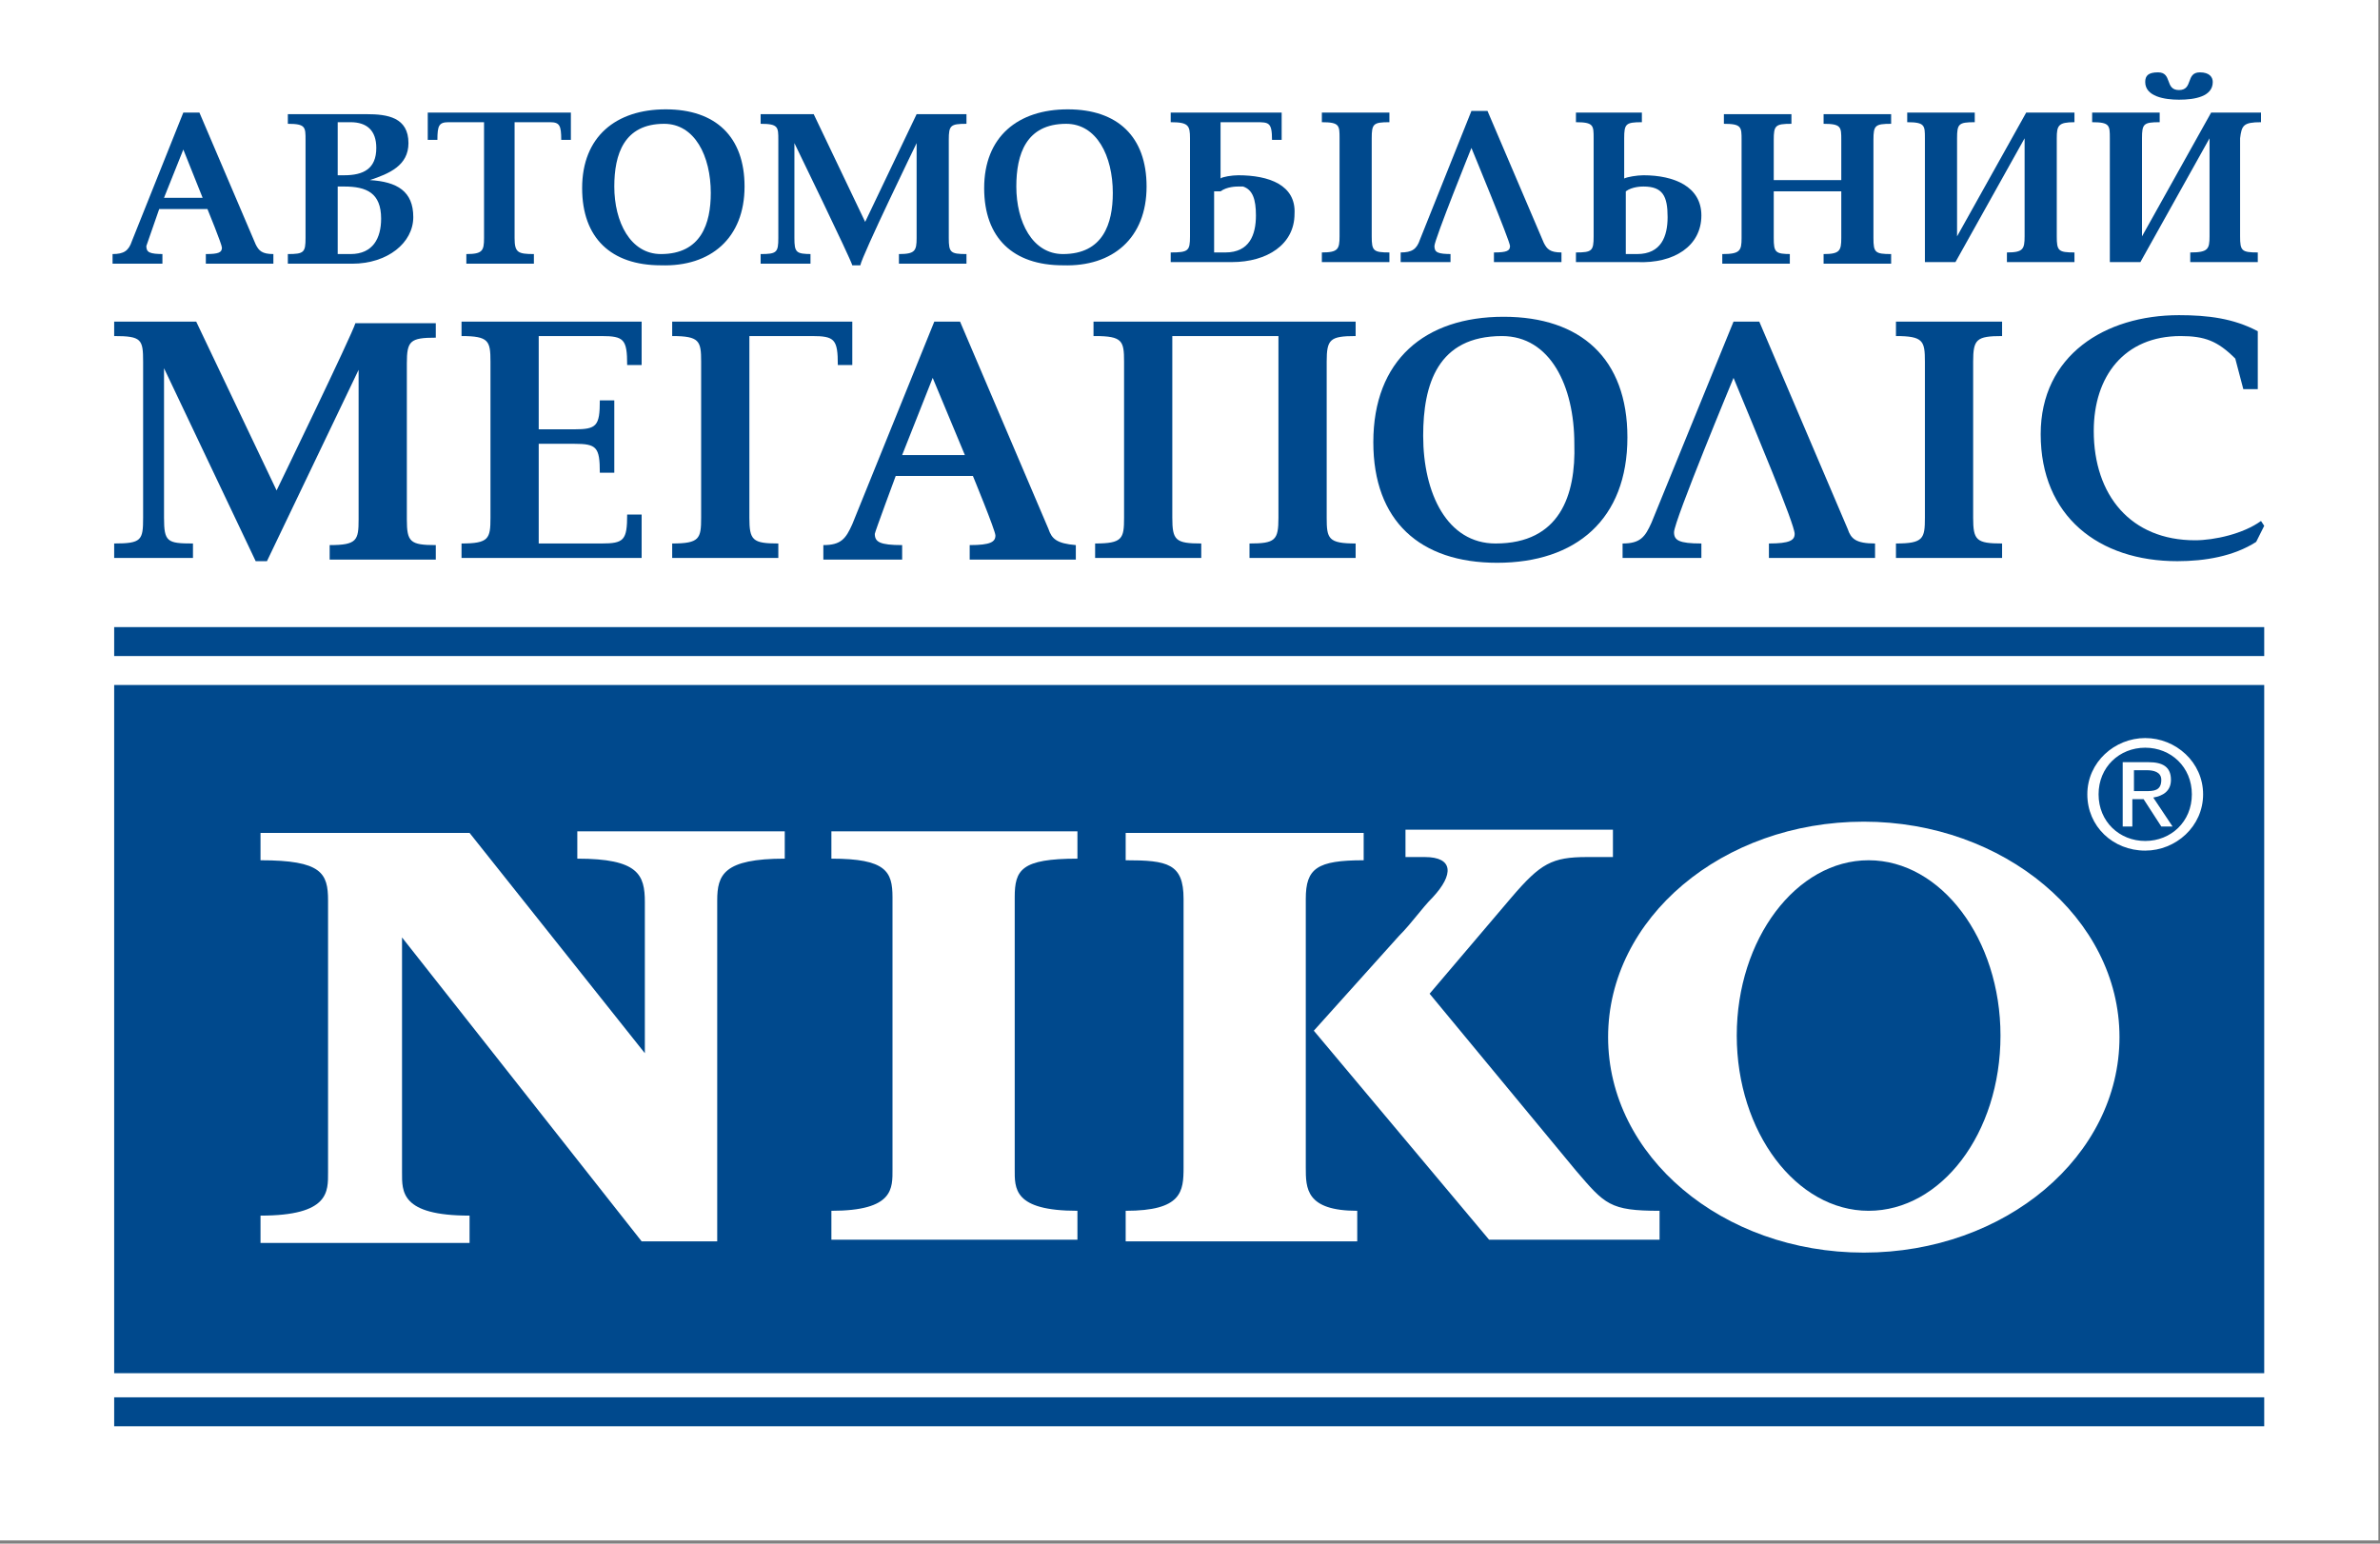
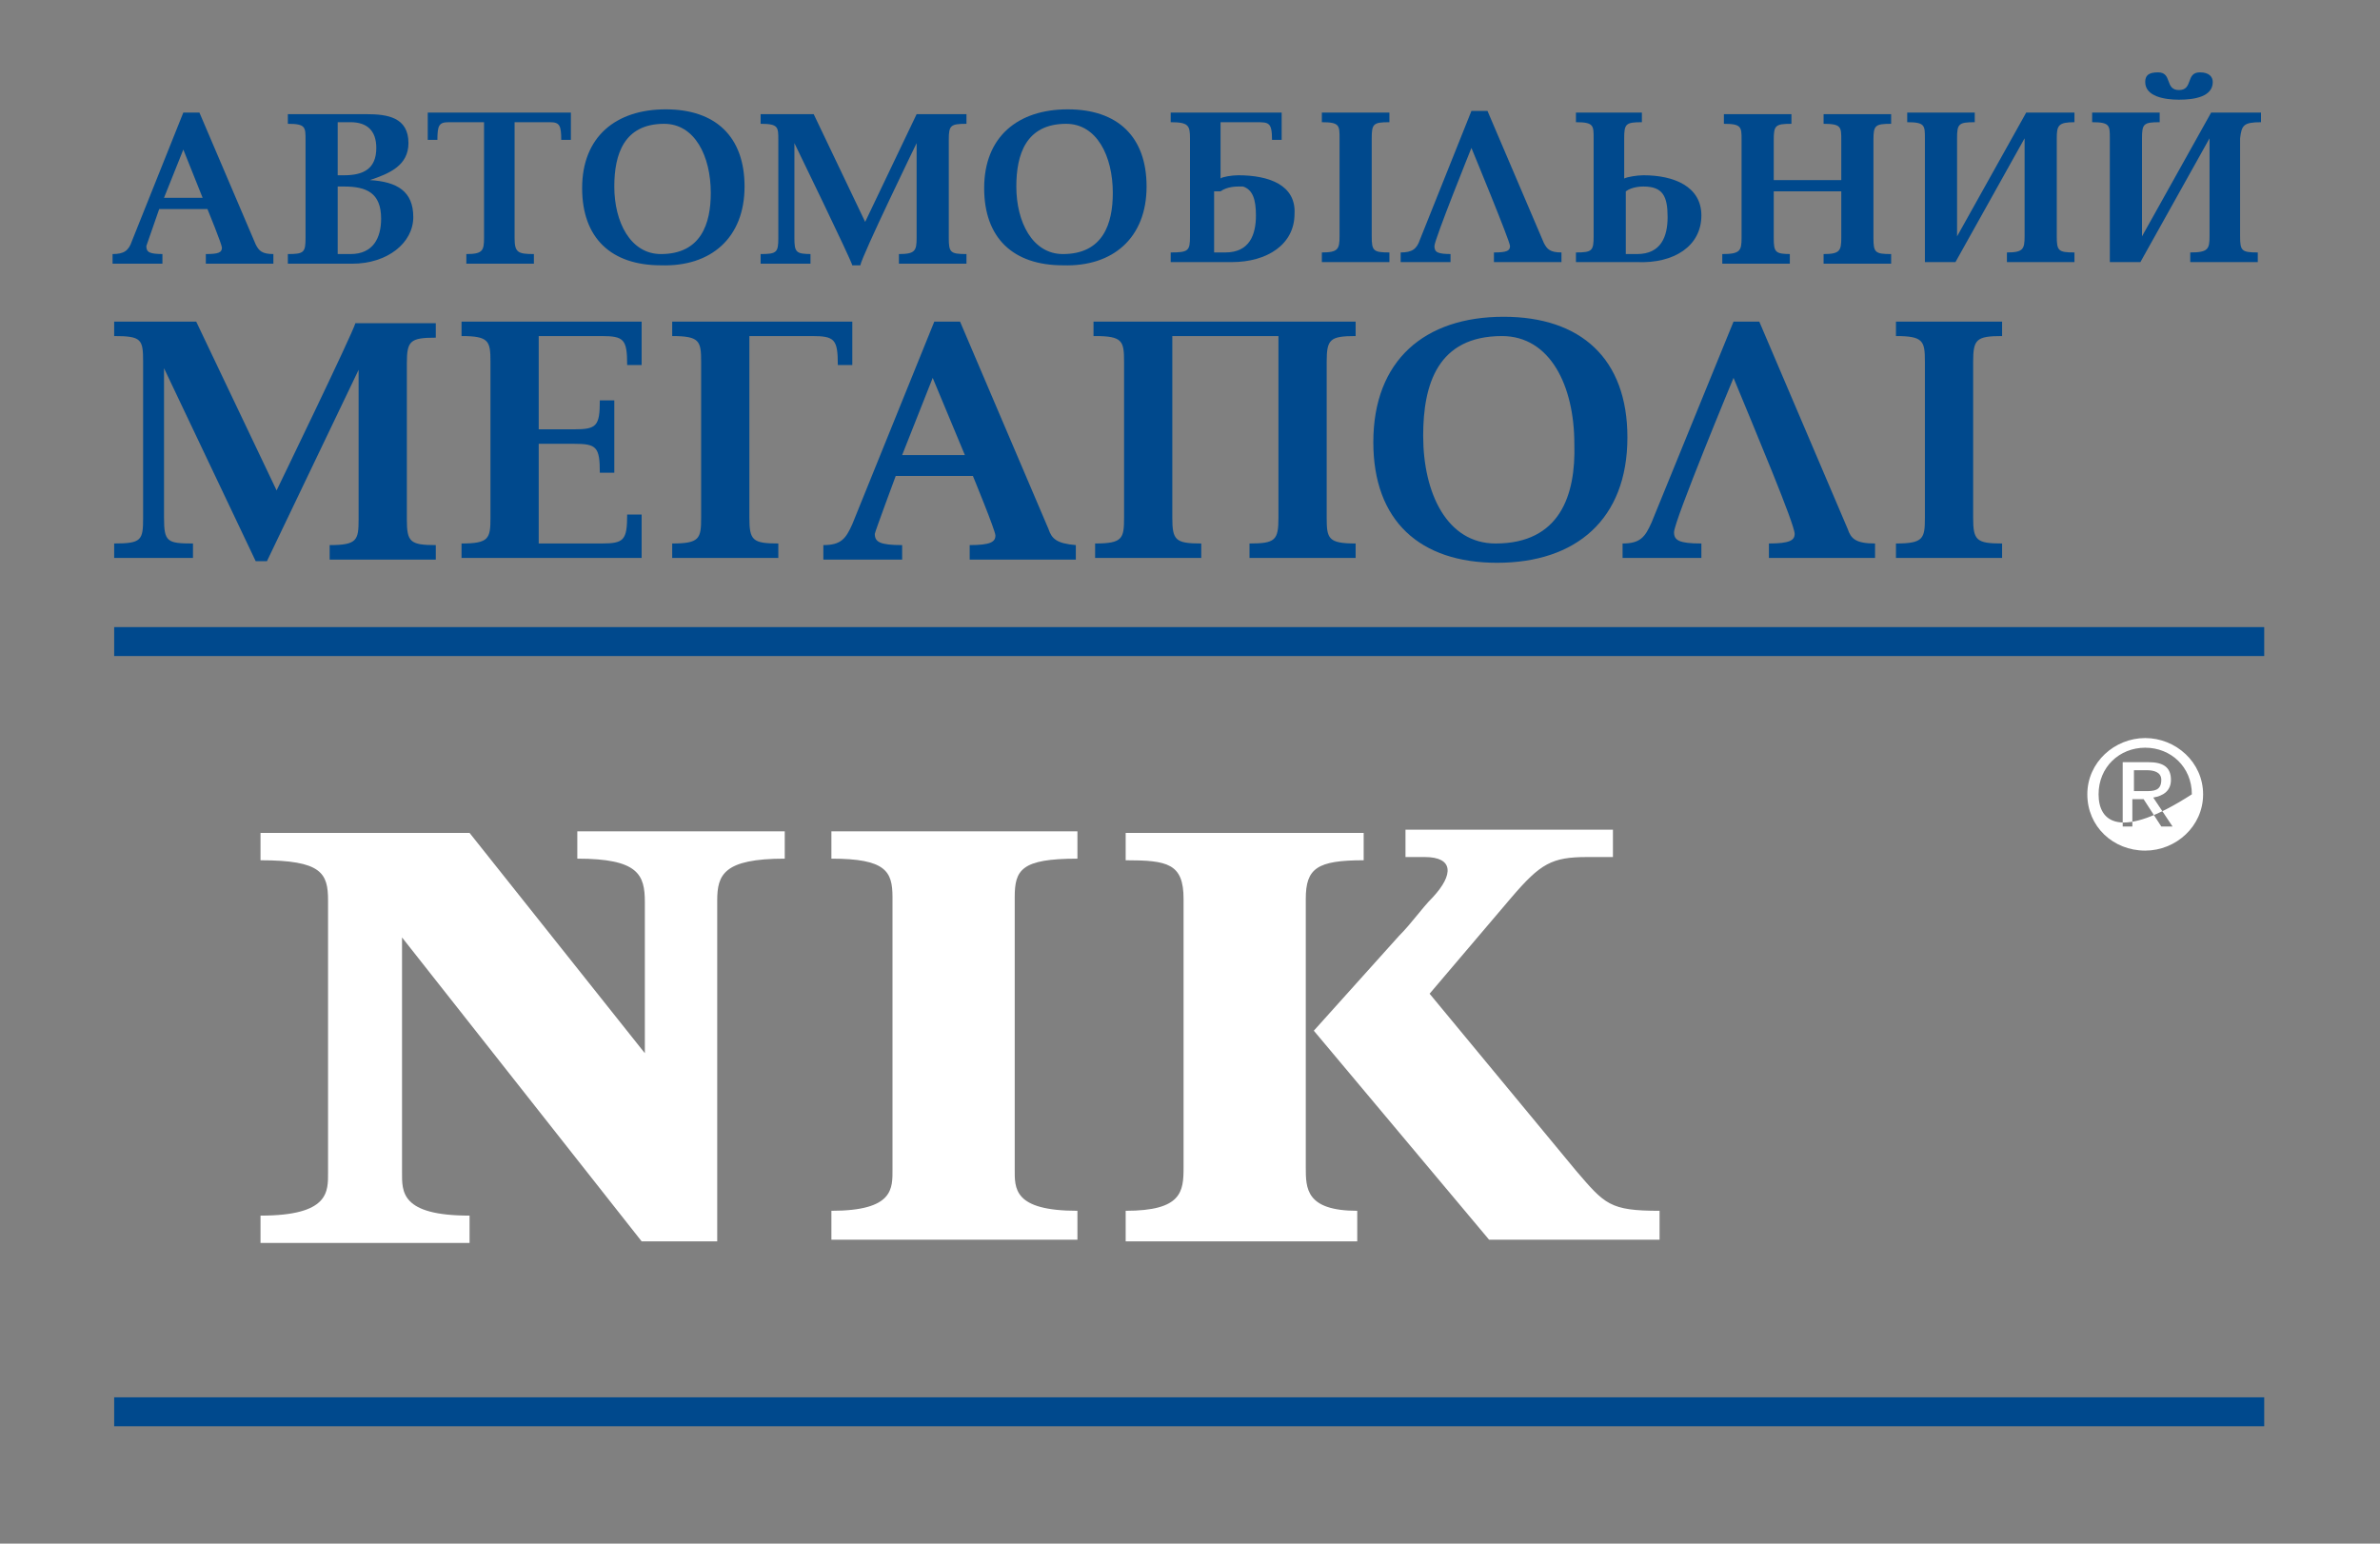
<svg xmlns="http://www.w3.org/2000/svg" width="148" height="96" viewBox="0 0 148 96" fill="none">
  <rect x="0" y="0" width="148" height="96" fill="#808080" stroke="none" />
-   <path d="M147.9 0H0V95.8H147.9V0Z" fill="white" />
-   <path d="M140.8 42.6H7.1V85.4H140.8V42.6Z" fill="#00498D" />
  <path d="M140.8 39H7.1V40.8H140.8V39Z" fill="#00498D" />
  <path d="M140.8 86.9H7.1V88.7H140.8V86.9Z" fill="#00498D" />
-   <path fill-rule="evenodd" clip-rule="evenodd" d="M130.5 49.4C130.5 47.7 131.8 46.5 133.4 46.5C135 46.5 136.3 47.7 136.3 49.4C136.3 51.1 135 52.3 133.4 52.3C131.8 52.3 130.5 51.1 130.5 49.4ZM133.4 52.9C135.3 52.9 137 51.4 137 49.4C137 47.4 135.3 45.9 133.4 45.9C131.5 45.9 129.8 47.4 129.8 49.4C129.8 51.4 131.4 52.9 133.4 52.9ZM132.6 49.7H133.3L134.4 51.4H135.1L133.9 49.6C134.5 49.5 135 49.2 135 48.5C135 47.7 134.5 47.4 133.6 47.4H132V51.4H132.6V49.7ZM132.6 49.2H133.4C133.9 49.2 134.4 49.2 134.4 48.5C134.4 48 133.9 47.9 133.5 47.9H132.7V49.2H132.6Z" fill="white" />
+   <path fill-rule="evenodd" clip-rule="evenodd" d="M130.5 49.4C130.5 47.7 131.8 46.5 133.4 46.5C135 46.5 136.3 47.7 136.3 49.4C131.8 52.3 130.5 51.1 130.5 49.4ZM133.4 52.9C135.3 52.9 137 51.4 137 49.4C137 47.4 135.3 45.9 133.4 45.9C131.5 45.9 129.8 47.4 129.8 49.4C129.8 51.4 131.4 52.9 133.4 52.9ZM132.6 49.7H133.3L134.4 51.4H135.1L133.9 49.6C134.5 49.5 135 49.2 135 48.5C135 47.7 134.5 47.4 133.6 47.4H132V51.4H132.6V49.7ZM132.6 49.2H133.4C133.9 49.2 134.4 49.2 134.4 48.5C134.4 48 133.9 47.9 133.5 47.9H132.7V49.2H132.6Z" fill="white" />
  <path fill-rule="evenodd" clip-rule="evenodd" d="M67 53.4C63.5 53.4 63.1 54.1 63.1 55.8V72.7C63.1 73.9 63 75.3 67 75.3V77.1H51.7V75.3C55.6 75.3 55.5 73.9 55.5 72.7V55.8C55.5 54.2 55.1 53.4 51.7 53.4V51.7H67V53.4Z" fill="white" />
-   <path fill-rule="evenodd" clip-rule="evenodd" d="M115.9 51.1C107.1 51.1 100 57.1 100 64.5C100 71.9 107.1 77.9 115.9 77.9C124.7 77.9 131.8 71.9 131.8 64.5C131.8 57.1 124.6 51.1 115.9 51.1ZM116.2 75.3C111.7 75.3 108 70.4 108 64.4C108 58.4 111.7 53.5 116.2 53.5C120.7 53.5 124.4 58.4 124.4 64.4C124.4 70.5 120.7 75.3 116.2 75.3Z" fill="white" />
  <path fill-rule="evenodd" clip-rule="evenodd" d="M81.2 72.6V55.9C81.2 54 81.9 53.5 84.8 53.5V51.8H70V53.5C72.6 53.5 73.6 53.7 73.6 55.9V72.6C73.6 74.1 73.5 75.3 70 75.3V77.2H84.4V75.3C81.2 75.3 81.2 73.9 81.2 72.6ZM98 72.8C99.8 74.9 100.1 75.3 103.2 75.3V77.1H96.6H92.6L81.7 64.1L87 58.2C87.8 57.4 88.4 56.5 89.1 55.8C90.4 54.4 90.4 53.3 88.6 53.3H87.4V51.6H100.3V53.3H98.7C96.5 53.3 95.8 53.7 94 55.8L88.9 61.8L98 72.8Z" fill="white" />
  <path fill-rule="evenodd" clip-rule="evenodd" d="M35.9 51.7V53.4C39.7 53.4 40.1 54.4 40.1 56.1V65.5L29.2 51.8H21.8H16.2V53.5C20 53.5 20.4 54.3 20.4 56V72.9C20.4 74.1 20.5 75.6 16.2 75.6V77.3H29.2V75.6C24.9 75.6 25 74.1 25 72.9V58.3L39.9 77.2H44.6V73.6V56C44.6 54.4 45 53.4 48.8 53.4V51.7H35.9Z" fill="white" />
  <path fill-rule="evenodd" clip-rule="evenodd" d="M77 10.9C76.6 10.9 76 11 75.9 11.1V7.6H78.1C78.9 7.6 79.1 7.6 79.1 8.7H79.7V7H72.8V7.6C73.9 7.6 74 7.8 74 8.6V10V12.4V14.7C74 15.6 73.9 15.7 72.8 15.7V16.3C73 16.3 76.3 16.3 76.6 16.3C78.8 16.3 80.5 15.2 80.5 13.3C80.6 11.5 78.9 10.9 77 10.9ZM75.9 11.9C76.3 11.6 76.9 11.6 77 11.6H77.1H77.2H77.3C77.9 11.8 78.1 12.4 78.1 13.4C78.1 14.6 77.7 15.7 76.2 15.7C76.1 15.7 75.7 15.7 75.5 15.7V11.9H75.9Z" fill="#00498D" />
  <path fill-rule="evenodd" clip-rule="evenodd" d="M105.8 13.4C105.8 11.6 104.1 10.9 102.2 10.9C101.8 10.9 101.2 11 101 11.1V8.6C101 7.7 101.1 7.6 102.1 7.6V7H98V7.6C99.1 7.6 99.1 7.8 99.1 8.6V14.7C99.1 15.6 99 15.7 98 15.7V16.3H101.8C104.1 16.4 105.8 15.3 105.8 13.4ZM101.1 11.9C101.5 11.6 102.1 11.6 102.2 11.6C103.4 11.6 103.7 12.2 103.7 13.5C103.7 14.7 103.3 15.8 101.8 15.8H101.1V11.9Z" fill="#00498D" />
  <path fill-rule="evenodd" clip-rule="evenodd" d="M21 15.8V11.6H21.4C22.8 11.6 23.7 12 23.7 13.6C23.7 14.8 23.2 15.8 21.8 15.8H21ZM21 7.6H21.8C22.8 7.6 23.4 8.1 23.4 9.2C23.4 10.5 22.6 10.9 21.4 10.9H21V7.6ZM25.7 13.5C25.7 11.9 24.7 11.3 23 11.2C24.2 10.8 25.4 10.3 25.4 8.9C25.4 7.3 24.1 7.1 22.8 7.1C21.7 7.1 18.8 7.1 17.9 7.1V7.7C19 7.7 19 7.9 19 8.7V14.8C19 15.7 18.9 15.8 17.9 15.8V16.4H21.9C24.1 16.4 25.7 15.1 25.7 13.5Z" fill="#00498D" />
  <path fill-rule="evenodd" clip-rule="evenodd" d="M41.1 15.8C39.2 15.8 38.2 13.8 38.2 11.6C38.2 9.6 38.8 7.7 41.3 7.7C43.2 7.7 44.2 9.7 44.2 12C44.2 13.9 43.6 15.8 41.1 15.8ZM46.3 11.6C46.3 8.5 44.5 6.8 41.4 6.8C38.3 6.8 36.2 8.5 36.2 11.7C36.2 14.8 38 16.5 41.1 16.5C44.2 16.6 46.3 14.8 46.3 11.6Z" fill="#00498D" />
  <path fill-rule="evenodd" clip-rule="evenodd" d="M50.5 15.8C49.5 15.8 49.4 15.7 49.4 14.8V8.9C49.4 8.9 52.9 16.1 53 16.5H53.5C53.6 15.9 57 8.9 57 8.9V14.8C57 15.6 56.9 15.8 55.9 15.8V16.4H60.1V15.8C59.1 15.8 59 15.7 59 14.8V8.7C59 7.8 59.1 7.7 60.1 7.7V7.1H57L53.8 13.8L50.6 7.1H47.3V7.7C48.4 7.7 48.4 7.9 48.4 8.7V14.8C48.4 15.7 48.3 15.8 47.3 15.8V16.4H50.4V15.8H50.5Z" fill="#00498D" />
  <path fill-rule="evenodd" clip-rule="evenodd" d="M66.1 15.8C64.2 15.8 63.2 13.8 63.2 11.6C63.2 9.6 63.8 7.7 66.3 7.7C68.2 7.7 69.2 9.7 69.2 12C69.2 13.9 68.6 15.8 66.1 15.8ZM71.3 11.6C71.3 8.5 69.5 6.8 66.4 6.8C63.3 6.8 61.2 8.5 61.2 11.7C61.2 14.8 63 16.5 66.1 16.5C69.2 16.6 71.3 14.8 71.3 11.6Z" fill="#00498D" />
  <path fill-rule="evenodd" clip-rule="evenodd" d="M111.4 15.8C110.4 15.8 110.3 15.7 110.3 14.8V11.9C110.5 11.9 114.4 11.9 114.5 11.9V14.8C114.5 15.6 114.4 15.8 113.4 15.8V16.4H117.6V15.8C116.6 15.8 116.5 15.7 116.5 14.8V8.7C116.5 7.8 116.6 7.7 117.6 7.7V7.1H113.4V7.7C114.5 7.7 114.5 7.9 114.5 8.7V11.2C114.3 11.2 110.4 11.2 110.3 11.2V8.7C110.3 7.8 110.4 7.7 111.4 7.7V7.1H107.2V7.7C108.3 7.7 108.3 7.9 108.3 8.7V14.8C108.3 15.6 108.2 15.8 107.1 15.8V16.4H111.3V15.8H111.4Z" fill="#00498D" />
  <path fill-rule="evenodd" clip-rule="evenodd" d="M83.3 8.6V14.7C83.3 15.5 83.2 15.7 82.2 15.7V16.3H86.4V15.7C85.4 15.7 85.3 15.6 85.3 14.7V8.6C85.3 7.7 85.4 7.6 86.4 7.6V7H82.2V7.6C83.3 7.6 83.3 7.8 83.3 8.6Z" fill="#00498D" />
  <path fill-rule="evenodd" clip-rule="evenodd" d="M135.5 6.2C136.5 6.2 137.6 6 137.6 5.1C137.6 4.8 137.4 4.5 136.8 4.5C135.9 4.5 136.4 5.6 135.5 5.6C134.6 5.6 135.1 4.5 134.2 4.5C133.6 4.5 133.4 4.7 133.4 5.1C133.4 6 134.6 6.2 135.5 6.2Z" fill="#00498D" />
  <path fill-rule="evenodd" clip-rule="evenodd" d="M11.4 9.3L12.6 12.3H10.2L11.4 9.3ZM10.2 15.8C9.3 15.8 9.1 15.7 9.1 15.3L9.9 13H12.9C12.9 13 13.8 15.2 13.8 15.4C13.8 15.7 13.6 15.8 12.8 15.8V16.4H17V15.8C16.3 15.8 16.1 15.6 15.9 15.2L12.4 7H11.4L8.2 15C8 15.6 7.7 15.8 7 15.8V16.4H10.1V15.8H10.2Z" fill="#00498D" />
  <path fill-rule="evenodd" clip-rule="evenodd" d="M30.1 14.8C30.1 15.6 30 15.8 29 15.8V16.4H33.2V15.8C32.2 15.8 32 15.7 32 14.8V7.6H34.2C34.8 7.6 34.9 7.8 34.9 8.7H35.5V7H26.6V8.7H27.2C27.2 7.8 27.3 7.6 27.9 7.6H30.1V14.8Z" fill="#00498D" />
  <path fill-rule="evenodd" clip-rule="evenodd" d="M90.3 15.8C89.4 15.8 89.2 15.7 89.2 15.3C89.2 14.9 91.5 9.2 91.5 9.2C91.5 9.2 93.9 15 93.9 15.3C93.9 15.6 93.7 15.7 92.9 15.7V16.3H97.1V15.7C96.4 15.7 96.2 15.5 96 15.1L92.5 6.9H91.5L88.3 14.9C88.1 15.5 87.8 15.7 87.1 15.7V16.3H90.2V15.8H90.3Z" fill="#00498D" />
  <path fill-rule="evenodd" clip-rule="evenodd" d="M140.6 7.6V7H137.5L133.2 14.7V8.6C133.2 7.7 133.3 7.6 134.3 7.6V7H130.1V7.6C131.2 7.6 131.2 7.8 131.2 8.6V16.3H133.1L137.4 8.6V14.7C137.4 15.5 137.3 15.7 136.2 15.7V16.3H140.4V15.7C139.4 15.7 139.3 15.6 139.3 14.7V8.6C139.4 7.8 139.5 7.6 140.6 7.6Z" fill="#00498D" />
  <path fill-rule="evenodd" clip-rule="evenodd" d="M119.7 8.6V16.3H121.6L125.9 8.6V14.7C125.9 15.5 125.8 15.7 124.8 15.7V16.3H129V15.7C128 15.7 127.9 15.6 127.9 14.7V8.6C127.9 7.8 128 7.6 129 7.6V7H126L121.7 14.7V8.6C121.7 7.7 121.8 7.6 122.8 7.6V7H118.6V7.6C119.7 7.6 119.7 7.8 119.7 8.6Z" fill="#00498D" />
  <path fill-rule="evenodd" clip-rule="evenodd" d="M17.2 30.5L12.2 20H7.1V20.9C8.8 20.9 8.9 21.1 8.9 22.5V32.2C8.9 33.6 8.8 33.8 7.1 33.8V34.7H12V33.8C10.4 33.8 10.2 33.7 10.2 32.2V22.9L15.9 34.9H16.6L22.3 23V32.3C22.3 33.6 22.2 33.9 20.5 33.9V34.8H27.1V33.9C25.5 33.9 25.3 33.7 25.3 32.3V22.6C25.3 21.2 25.5 21 27.1 21V20.1H22.1C21.9 20.8 17.2 30.5 17.2 30.5Z" fill="#00498D" />
  <path fill-rule="evenodd" clip-rule="evenodd" d="M28.7 20.9C30.4 20.9 30.5 21.2 30.5 22.5V32.2C30.5 33.5 30.4 33.8 28.7 33.8V34.7H39.9V32H39C39 33.6 38.8 33.8 37.4 33.8H33.5V27.6H35.7C37.1 27.6 37.3 27.8 37.3 29.4H38.2V24.9H37.3C37.3 26.5 37.1 26.7 35.7 26.7H33.5V20.9H37.4C38.8 20.9 39 21.1 39 22.7H39.9V20H28.7V20.9Z" fill="#00498D" />
  <path fill-rule="evenodd" clip-rule="evenodd" d="M68.1 20.9C69.8 20.9 69.9 21.2 69.9 22.5V32.2C69.9 33.5 69.8 33.8 68.1 33.8V34.7H74.7V33.8C73.1 33.8 72.9 33.6 72.9 32.2V20.9H79.5V32.2C79.5 33.6 79.3 33.8 77.7 33.8V34.7H84.3V33.8C82.6 33.8 82.5 33.5 82.5 32.2V22.5C82.5 21.1 82.7 20.9 84.3 20.9V20H68V20.9H68.1Z" fill="#00498D" />
  <path fill-rule="evenodd" clip-rule="evenodd" d="M93 33.8C90 33.8 88.5 30.7 88.5 27.1C88.5 23.9 89.4 20.9 93.4 20.9C96.4 20.9 97.9 24 97.9 27.6C98 30.8 97 33.8 93 33.8ZM93.5 19.7C88.6 19.7 85.4 22.4 85.4 27.5C85.4 32.4 88.3 35 93.1 35C98 35 101.2 32.3 101.2 27.2C101.2 22.3 98.3 19.7 93.5 19.7Z" fill="#00498D" />
  <path fill-rule="evenodd" clip-rule="evenodd" d="M50.5 20.9C51.9 20.9 52.1 21.1 52.1 22.7H53V20H41.8V20.9C43.5 20.9 43.6 21.2 43.6 22.5V32.2C43.6 33.5 43.5 33.8 41.8 33.8V34.7H48.4V33.8C46.8 33.8 46.6 33.6 46.6 32.2V20.9H50.5Z" fill="#00498D" />
  <path fill-rule="evenodd" clip-rule="evenodd" d="M56.1 28.3L58 23.5L60 28.3H56.1ZM65.2 32.9L59.7 20H58.1L53 32.6C52.6 33.5 52.3 33.9 51.2 33.9V34.8H56.1V33.9C54.7 33.9 54.4 33.7 54.4 33.2C54.4 33.1 55.7 29.6 55.7 29.6H60.5C60.5 29.6 61.9 33 61.9 33.3C61.9 33.7 61.6 33.9 60.3 33.9V34.8H66.9V33.9C65.7 33.8 65.4 33.5 65.2 32.9Z" fill="#00498D" />
  <path fill-rule="evenodd" clip-rule="evenodd" d="M114.9 32.9L109.4 20H107.8L102.7 32.5C102.3 33.4 102 33.8 100.9 33.8V34.7H105.8V33.8C104.4 33.8 104.1 33.6 104.1 33.1C104.1 32.4 107.8 23.5 107.8 23.5C109.2 26.9 111.6 32.6 111.6 33.2C111.6 33.6 111.3 33.8 110 33.8V34.7H116.6V33.8C115.4 33.8 115.1 33.5 114.9 32.9Z" fill="#00498D" />
-   <path fill-rule="evenodd" clip-rule="evenodd" d="M136.5 33.6C132.5 33.6 130.2 30.8 130.2 26.8C130.2 23.4 132.1 20.9 135.6 20.9C137.1 20.9 137.9 21.2 139 22.3L139.5 24.2H140.4V20.6C138.9 19.8 137.3 19.6 135.5 19.6C130.9 19.6 126.9 22.1 126.9 27C126.9 32.1 130.5 34.9 135.4 34.9C137.1 34.9 138.9 34.6 140.3 33.7L140.8 32.7L140.6 32.4C139.5 33.2 137.7 33.6 136.5 33.6Z" fill="#00498D" />
  <path fill-rule="evenodd" clip-rule="evenodd" d="M122.7 22.5C122.7 21.1 122.9 20.9 124.5 20.9V20H117.9V20.9C119.6 20.9 119.7 21.2 119.7 22.5V32.2C119.7 33.5 119.6 33.8 117.9 33.8V34.7H124.5V33.8C122.9 33.8 122.7 33.6 122.7 32.2V22.5Z" fill="#00498D" />
</svg>